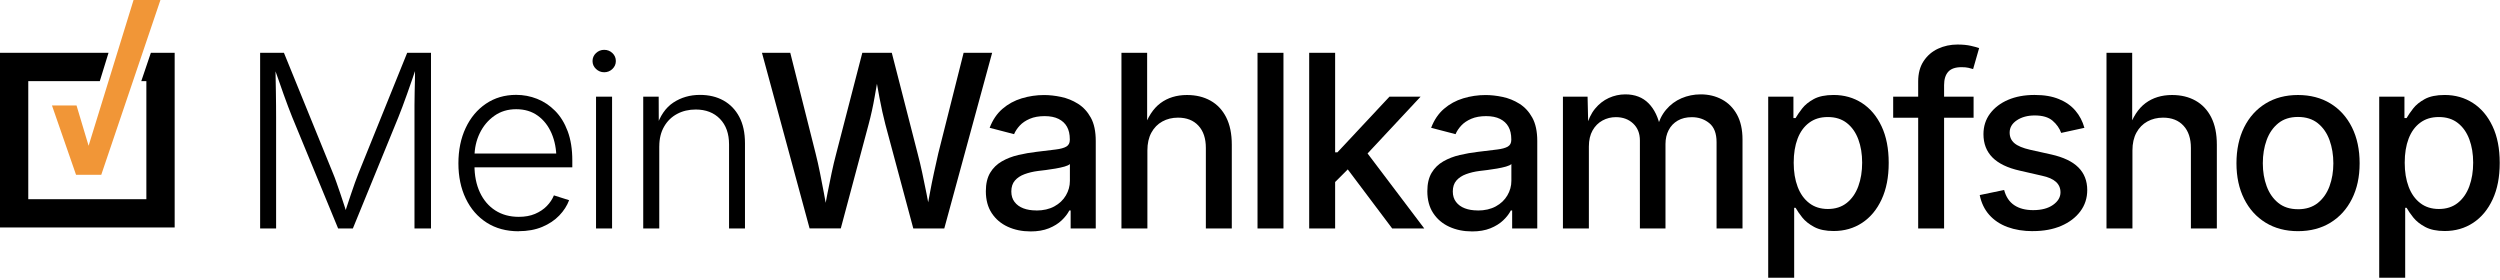
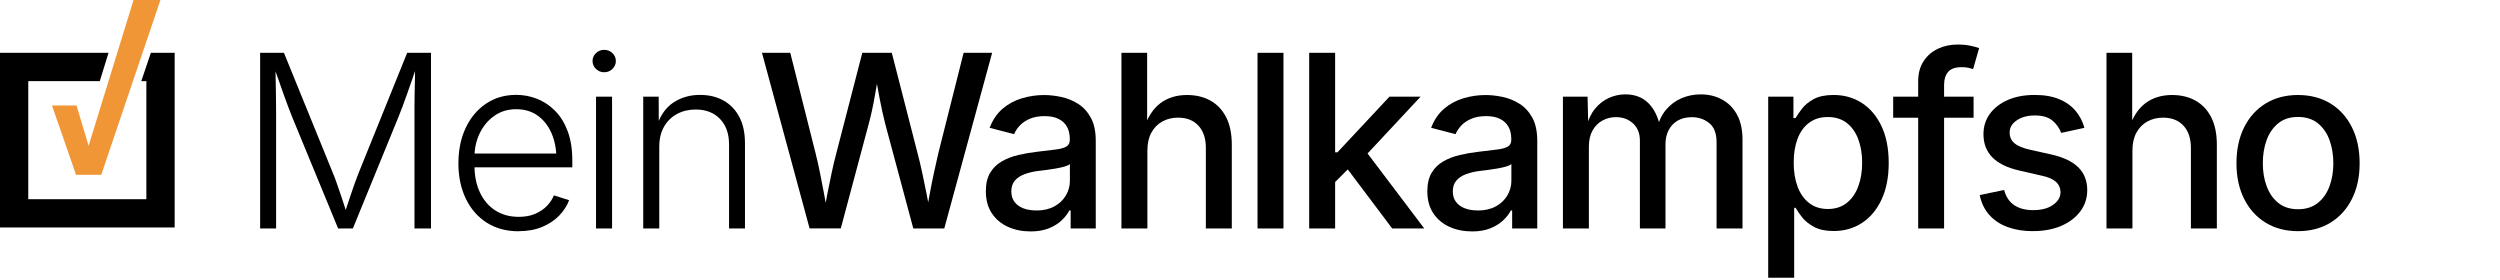
<svg xmlns="http://www.w3.org/2000/svg" fill="none" viewBox="0 0 901 101" height="101" width="901">
  <g clip-path="url(#clip0_1_2)">
    <path fill="black" d="M54.37 19.04L50.92 29.23H52.75V71.79H10.19V29.23H35.97L39.11 19.04H0V81.99H62.95V19.04H54.38H54.37Z" />
    <path fill="#F19637" d="M48.13 0L31.93 52.54L27.58 38.01H18.73L27.41 63.01H36.49L57.82 0H48.13Z" />
    <path fill="black" d="M93.75 82.33V19.03H102.33L120.01 62.45C120.41 63.38 120.82 64.48 121.26 65.74C121.7 67 122.17 68.35 122.66 69.78C123.16 71.21 123.63 72.63 124.08 74.05C124.53 75.47 124.96 76.81 125.35 78.09H123.82C124.22 76.87 124.64 75.57 125.09 74.18C125.54 72.79 126.02 71.38 126.51 69.93C127.01 68.49 127.48 67.12 127.93 65.83C128.38 64.54 128.81 63.42 129.2 62.45L146.75 19.03H155.33V82.34H149.38V38.02C149.38 36.52 149.4 34.95 149.44 33.33C149.48 31.7 149.52 30.07 149.55 28.42C149.58 26.78 149.59 25.16 149.59 23.58H150.27C149.7 25.28 149.12 27 148.51 28.74C147.9 30.48 147.31 32.17 146.73 33.82C146.15 35.46 145.59 37 145.05 38.43C144.51 39.86 144.03 41.1 143.61 42.15L127.17 82.34H121.86L105.29 42.15C104.87 41.1 104.39 39.88 103.87 38.5C103.35 37.11 102.79 35.6 102.21 33.98C101.63 32.35 101.03 30.66 100.43 28.9C99.82 27.14 99.19 25.37 98.54 23.59H99.26C99.29 25.03 99.32 26.56 99.34 28.18C99.36 29.8 99.4 31.43 99.43 33.09C99.46 34.75 99.48 36.35 99.49 37.89C99.5 39.43 99.51 40.86 99.51 42.16V82.35H93.73L93.75 82.33Z" />
    <path fill="black" d="M186.93 83.35C182.48 83.35 178.64 82.31 175.39 80.23C172.15 78.15 169.64 75.27 167.87 71.58C166.1 67.9 165.21 63.66 165.21 58.88C165.21 54.1 166.08 49.84 167.82 46.13C169.56 42.42 172 39.5 175.13 37.38C178.26 35.26 181.89 34.19 186.03 34.19C188.64 34.19 191.14 34.66 193.55 35.61C195.96 36.56 198.12 38 200.05 39.94C201.98 41.88 203.49 44.34 204.6 47.31C205.7 50.28 206.26 53.78 206.26 57.8V60.31H169V55.34H203.16L200.53 57.21C200.53 53.81 199.95 50.77 198.79 48.07C197.63 45.38 195.97 43.25 193.82 41.7C191.67 40.14 189.08 39.36 186.04 39.36C183 39.36 180.41 40.15 178.16 41.74C175.91 43.33 174.15 45.42 172.89 48.03C171.63 50.64 171 53.5 171 56.61V59.58C171 63.29 171.65 66.54 172.95 69.33C174.25 72.12 176.1 74.29 178.49 75.83C180.88 77.37 183.71 78.15 186.97 78.15C189.18 78.15 191.13 77.8 192.81 77.09C194.49 76.38 195.91 75.44 197.06 74.26C198.21 73.09 199.06 71.8 199.63 70.41L205.11 72.15C204.37 74.13 203.19 75.97 201.56 77.67C199.93 79.37 197.88 80.74 195.42 81.77C192.96 82.8 190.12 83.32 186.92 83.32L186.93 83.35Z" />
    <path fill="black" d="M217.75 26.04C216.62 26.04 215.63 25.64 214.8 24.85C213.96 24.06 213.55 23.11 213.55 22C213.55 20.89 213.97 19.91 214.8 19.13C215.64 18.35 216.62 17.96 217.75 17.96C218.88 17.96 219.9 18.35 220.72 19.13C221.54 19.91 221.95 20.87 221.95 22C221.95 23.13 221.54 24.05 220.72 24.85C219.9 25.64 218.91 26.04 217.75 26.04ZM214.81 82.33V34.83H220.59V82.33H214.81Z" />
    <path fill="black" d="M237.6 52.72V82.33H231.82V34.83H237.39L237.43 45.92H236.54C237.84 41.78 239.89 38.8 242.68 36.96C245.47 35.12 248.66 34.2 252.26 34.2C255.49 34.2 258.31 34.87 260.74 36.22C263.16 37.57 265.06 39.53 266.43 42.1C267.8 44.68 268.49 47.85 268.49 51.62V82.34H262.75V52.05C262.75 48.17 261.66 45.1 259.48 42.85C257.3 40.6 254.38 39.47 250.73 39.47C248.24 39.47 246 40 244.02 41.06C242.04 42.12 240.47 43.65 239.33 45.65C238.18 47.65 237.61 50.01 237.61 52.72H237.6Z" />
    <path fill="black" d="M291.78 82.33L274.61 19.02H284.81L293.95 55.31C294.52 57.55 295.04 59.87 295.52 62.28C296 64.69 296.48 67.12 296.94 69.59C297.41 72.05 297.85 74.52 298.28 76.98H296.84C297.29 74.52 297.76 72.05 298.24 69.59C298.72 67.13 299.22 64.69 299.73 62.28C300.24 59.87 300.79 57.55 301.39 55.31L310.78 19.02H321.4L330.71 55.31C331.3 57.55 331.86 59.87 332.37 62.28C332.88 64.69 333.38 67.12 333.88 69.59C334.38 72.05 334.85 74.52 335.3 76.98H333.77C334.22 74.52 334.68 72.05 335.13 69.59C335.58 67.13 336.07 64.69 336.6 62.28C337.12 59.87 337.64 57.55 338.15 55.31L347.29 19.02H357.57L340.32 82.33H329.15L319.08 44.81C318.32 41.86 317.61 38.66 316.96 35.21C316.31 31.75 315.64 27.96 314.96 23.82H317.17C316.46 27.79 315.82 31.45 315.24 34.82C314.66 38.19 313.93 41.52 313.05 44.8L303.02 82.32H291.8L291.78 82.33Z" />
    <path fill="black" d="M371.36 83.4C368.36 83.4 365.64 82.84 363.2 81.72C360.76 80.6 358.84 78.97 357.42 76.81C356 74.66 355.3 72.02 355.3 68.91C355.3 66.22 355.82 64.01 356.85 62.28C357.88 60.55 359.29 59.18 361.06 58.16C362.83 57.14 364.8 56.38 366.97 55.87C369.14 55.36 371.34 54.98 373.58 54.72C376.38 54.38 378.66 54.1 380.42 53.89C382.18 53.68 383.47 53.32 384.31 52.83C385.15 52.33 385.56 51.53 385.56 50.43V50.18C385.56 48.4 385.22 46.89 384.54 45.68C383.86 44.46 382.85 43.52 381.5 42.85C380.15 42.18 378.48 41.85 376.47 41.85C374.46 41.85 372.62 42.17 371.14 42.81C369.65 43.45 368.45 44.26 367.53 45.25C366.61 46.24 365.92 47.28 365.47 48.35L356.67 46.06C357.75 43.23 359.29 40.95 361.3 39.22C363.31 37.49 365.62 36.23 368.23 35.44C370.84 34.65 373.53 34.25 376.3 34.25C378.23 34.25 380.27 34.48 382.42 34.93C384.57 35.38 386.6 36.2 388.5 37.39C390.4 38.58 391.94 40.25 393.13 42.4C394.32 44.55 394.91 47.36 394.91 50.81V82.34H385.86V75.84H385.39C384.77 77.06 383.85 78.25 382.63 79.41C381.41 80.57 379.87 81.53 378.02 82.28C376.16 83.03 373.95 83.41 371.37 83.41L371.36 83.4ZM373.45 75.87C376 75.87 378.18 75.37 379.99 74.38C381.8 73.39 383.19 72.07 384.15 70.43C385.11 68.79 385.59 67.05 385.59 65.2V59.12C385.25 59.46 384.6 59.76 383.66 60.03C382.71 60.3 381.63 60.54 380.41 60.75C379.19 60.96 378.02 61.14 376.88 61.28C375.75 61.42 374.81 61.54 374.08 61.62C372.32 61.85 370.72 62.23 369.26 62.77C367.8 63.31 366.64 64.07 365.78 65.06C364.92 66.05 364.48 67.37 364.48 69.01C364.48 70.51 364.87 71.77 365.65 72.79C366.43 73.81 367.48 74.57 368.82 75.08C370.15 75.59 371.69 75.84 373.45 75.84V75.87Z" />
    <path fill="black" d="M413.52 54.21V82.34H404.17V19.03H413.43V46.48H412.2C413.59 42.23 415.6 39.13 418.23 37.17C420.86 35.22 424.05 34.24 427.79 34.24C431.02 34.24 433.84 34.92 436.27 36.28C438.7 37.64 440.58 39.64 441.92 42.29C443.27 44.94 443.94 48.23 443.94 52.17V82.34H434.59V53.32C434.59 49.89 433.7 47.22 431.91 45.29C430.13 43.36 427.68 42.4 424.56 42.4C422.46 42.4 420.58 42.86 418.91 43.78C417.24 44.7 415.92 46.04 414.96 47.8C414 49.56 413.52 51.69 413.52 54.22V54.21Z" />
    <path fill="black" d="M462.56 19.03V82.34H453.21V19.03H462.56Z" />
    <path fill="black" d="M471.83 82.33V19.03H481.18V82.34H471.83V82.33ZM480.45 66.32V54.89H482.02L500.76 34.84H511.98L490.52 57.83H488.95L480.45 66.33V66.32ZM501.74 82.33L484.87 59.9L491.33 53.27L513.3 82.33H501.74Z" />
    <path fill="black" d="M530.47 83.4C527.47 83.4 524.75 82.84 522.31 81.72C519.87 80.6 517.95 78.97 516.53 76.81C515.11 74.66 514.41 72.02 514.41 68.91C514.41 66.22 514.93 64.01 515.96 62.28C516.99 60.55 518.4 59.18 520.17 58.16C521.94 57.14 523.91 56.38 526.08 55.87C528.25 55.36 530.45 54.98 532.69 54.72C535.49 54.38 537.77 54.1 539.53 53.89C541.29 53.68 542.58 53.32 543.42 52.83C544.26 52.33 544.67 51.53 544.67 50.43V50.18C544.67 48.4 544.33 46.89 543.65 45.68C542.97 44.46 541.96 43.52 540.61 42.85C539.26 42.18 537.59 41.85 535.58 41.85C533.57 41.85 531.73 42.17 530.25 42.81C528.76 43.45 527.56 44.26 526.64 45.25C525.72 46.24 525.03 47.28 524.58 48.35L515.78 46.06C516.86 43.23 518.4 40.95 520.41 39.22C522.42 37.49 524.73 36.23 527.34 35.44C529.95 34.65 532.64 34.25 535.41 34.25C537.34 34.25 539.38 34.48 541.53 34.93C543.68 35.38 545.71 36.2 547.61 37.39C549.51 38.58 551.05 40.25 552.24 42.4C553.43 44.55 554.03 47.36 554.03 50.81V82.34H544.98V75.84H544.51C543.89 77.06 542.97 78.25 541.75 79.41C540.53 80.57 538.99 81.53 537.14 82.28C535.28 83.03 533.07 83.41 530.49 83.41L530.47 83.4ZM532.55 75.87C535.1 75.87 537.28 75.37 539.09 74.38C540.9 73.39 542.29 72.07 543.25 70.43C544.21 68.79 544.7 67.05 544.7 65.2V59.12C544.36 59.46 543.71 59.76 542.77 60.03C541.82 60.3 540.74 60.54 539.52 60.75C538.3 60.96 537.13 61.14 535.99 61.28C534.86 61.42 533.92 61.54 533.19 61.62C531.43 61.85 529.83 62.23 528.37 62.77C526.91 63.31 525.75 64.07 524.89 65.06C524.03 66.05 523.59 67.37 523.59 69.01C523.59 70.51 523.98 71.77 524.76 72.79C525.54 73.81 526.59 74.57 527.93 75.08C529.26 75.59 530.8 75.84 532.56 75.84L532.55 75.87Z" />
    <path fill="black" d="M563.28 82.33V34.83H572.16L572.42 45.83H571.7C572.38 43.14 573.43 40.93 574.84 39.2C576.26 37.47 577.91 36.18 579.81 35.31C581.71 34.45 583.69 34.01 585.76 34.01C589.22 34.01 592.01 35.08 594.13 37.22C596.25 39.36 597.68 42.34 598.42 46.16H597.23C597.85 43.55 598.93 41.34 600.46 39.53C601.99 37.72 603.84 36.34 606 35.41C608.17 34.48 610.48 34.01 612.95 34.01C615.75 34.01 618.3 34.62 620.58 35.84C622.86 37.06 624.67 38.87 626 41.28C627.33 43.69 628 46.69 628 50.29V82.33H618.65V51.23C618.65 48.06 617.76 45.76 615.99 44.35C614.22 42.93 612.13 42.23 609.72 42.23C607.77 42.23 606.08 42.64 604.66 43.46C603.24 44.28 602.15 45.42 601.39 46.88C600.63 48.34 600.24 50.02 600.24 51.91V82.33H591.02V50.63C591.02 48.08 590.21 46.04 588.58 44.51C586.95 42.98 584.88 42.22 582.36 42.22C580.63 42.22 579.02 42.62 577.54 43.43C576.05 44.24 574.86 45.43 573.97 47C573.08 48.57 572.63 50.51 572.63 52.8V82.33H563.28Z" />
    <path fill="black" d="M637.26 100.09V34.83H646.35V42.56H647.12C647.69 41.57 648.47 40.42 649.48 39.12C650.48 37.82 651.89 36.68 653.69 35.7C655.49 34.72 657.88 34.23 660.85 34.23C664.64 34.23 668.04 35.19 671.03 37.12C674.02 39.05 676.38 41.84 678.1 45.49C679.83 49.14 680.69 53.55 680.69 58.7C680.69 63.85 679.84 68.18 678.14 71.85C676.44 75.52 674.1 78.34 671.11 80.31C668.12 82.28 664.7 83.26 660.85 83.26C657.99 83.26 655.65 82.77 653.82 81.79C651.99 80.81 650.56 79.67 649.53 78.37C648.5 77.07 647.7 75.91 647.13 74.89H646.62V100.09H637.27H637.26ZM658.76 75.32C661.48 75.32 663.76 74.58 665.6 73.11C667.44 71.64 668.82 69.64 669.74 67.12C670.66 64.6 671.12 61.77 671.12 58.62C671.12 55.47 670.66 52.71 669.74 50.23C668.82 47.75 667.45 45.79 665.62 44.35C663.79 42.91 661.51 42.18 658.76 42.18C656.01 42.18 653.85 42.87 652.01 44.24C650.17 45.61 648.78 47.53 647.85 49.98C646.92 52.43 646.45 55.31 646.45 58.63C646.45 61.95 646.92 64.81 647.87 67.32C648.82 69.83 650.21 71.79 652.06 73.2C653.9 74.62 656.14 75.32 658.77 75.32H658.76Z" />
    <path fill="black" d="M711.28 34.83V42.44H682.3V34.83H711.28ZM691.31 82.33V29.39C691.31 26.44 691.97 23.98 693.29 22C694.61 20.02 696.34 18.53 698.49 17.54C700.64 16.55 702.97 16.05 705.46 16.05C707.36 16.05 708.98 16.21 710.33 16.52C711.68 16.83 712.66 17.1 713.28 17.33L711.11 24.89C710.66 24.75 710.1 24.6 709.43 24.44C708.76 24.28 707.94 24.21 706.94 24.21C704.73 24.21 703.13 24.76 702.14 25.87C701.15 26.98 700.65 28.58 700.65 30.67V82.34H691.3L691.31 82.33Z" />
    <path fill="black" d="M732.66 83.31C729.23 83.31 726.18 82.81 723.5 81.82C720.82 80.83 718.63 79.36 716.91 77.42C715.2 75.48 714.06 73.11 713.49 70.3L722.29 68.47C722.94 70.93 724.16 72.76 725.94 73.95C727.72 75.14 729.99 75.73 732.74 75.73C735.74 75.73 738.14 75.1 739.92 73.84C741.7 72.58 742.6 71.07 742.6 69.32C742.6 67.79 742.05 66.53 740.96 65.54C739.87 64.55 738.19 63.81 735.92 63.33L727.93 61.5C723.51 60.51 720.23 58.92 718.07 56.74C715.92 54.56 714.84 51.77 714.84 48.37C714.84 45.54 715.63 43.06 717.22 40.93C718.81 38.81 720.97 37.16 723.72 35.98C726.47 34.81 729.64 34.22 733.24 34.22C736.84 34.22 739.6 34.72 742.04 35.71C744.48 36.7 746.45 38.09 747.97 39.87C749.49 41.65 750.57 43.72 751.22 46.07L742.85 47.9C742.25 46.23 741.22 44.76 739.75 43.5C738.28 42.24 736.14 41.61 733.33 41.61C730.75 41.61 728.6 42.19 726.87 43.35C725.14 44.51 724.28 45.98 724.28 47.77C724.28 49.36 724.85 50.64 726 51.61C727.15 52.59 729.02 53.37 731.63 53.97L739.28 55.67C743.67 56.66 746.93 58.22 749.05 60.34C751.17 62.46 752.24 65.18 752.24 68.5C752.24 71.39 751.41 73.95 749.75 76.17C748.09 78.39 745.8 80.14 742.87 81.4C739.94 82.66 736.53 83.29 732.65 83.29L732.66 83.31Z" />
    <path fill="black" d="M768.53 54.21V82.34H759.18V19.03H768.44V46.48H767.21C768.6 42.23 770.61 39.13 773.24 37.17C775.87 35.22 779.06 34.24 782.8 34.24C786.03 34.24 788.86 34.92 791.28 36.28C793.7 37.64 795.59 39.64 796.93 42.29C798.28 44.94 798.95 48.23 798.95 52.17V82.34H789.6V53.32C789.6 49.89 788.71 47.22 786.92 45.29C785.14 43.36 782.69 42.4 779.57 42.4C777.47 42.4 775.59 42.86 773.92 43.78C772.25 44.7 770.93 46.04 769.97 47.8C769.01 49.56 768.53 51.69 768.53 54.22V54.21Z" />
    <path fill="black" d="M828.19 83.31C823.74 83.31 819.86 82.29 816.53 80.25C813.2 78.21 810.62 75.35 808.78 71.67C806.94 67.99 806.02 63.71 806.02 58.84C806.02 53.97 806.94 49.6 808.78 45.9C810.62 42.2 813.21 39.34 816.53 37.3C819.86 35.26 823.75 34.24 828.19 34.24C832.63 34.24 836.57 35.26 839.9 37.3C843.23 39.34 845.81 42.21 847.65 45.9C849.49 49.6 850.41 53.91 850.41 58.84C850.41 63.77 849.49 67.99 847.65 71.67C845.81 75.35 843.22 78.21 839.9 80.25C836.57 82.29 832.67 83.31 828.19 83.31ZM828.19 75.41C831.08 75.41 833.46 74.65 835.35 73.14C837.23 71.62 838.64 69.61 839.56 67.11C840.48 64.6 840.94 61.85 840.94 58.85C840.94 55.85 840.48 53.04 839.56 50.5C838.64 47.97 837.24 45.94 835.35 44.42C833.47 42.91 831.08 42.15 828.19 42.15C825.3 42.15 822.96 42.91 821.09 44.42C819.22 45.94 817.82 47.95 816.9 50.47C815.98 52.99 815.52 55.78 815.52 58.84C815.52 61.9 815.98 64.6 816.9 67.1C817.82 69.61 819.22 71.62 821.09 73.13C822.96 74.64 825.32 75.4 828.19 75.4V75.41Z" />
-     <path fill="black" d="M857.47 100.09V34.83H866.56V42.56H867.33C867.9 41.57 868.68 40.42 869.69 39.12C870.69 37.82 872.1 36.68 873.9 35.7C875.7 34.72 878.09 34.23 881.06 34.23C884.85 34.23 888.25 35.19 891.24 37.12C894.23 39.05 896.59 41.84 898.31 45.49C900.04 49.14 900.9 53.55 900.9 58.7C900.9 63.85 900.05 68.18 898.35 71.85C896.65 75.52 894.31 78.34 891.32 80.31C888.33 82.28 884.91 83.26 881.06 83.26C878.2 83.26 875.86 82.77 874.03 81.79C872.2 80.81 870.77 79.67 869.74 78.37C868.71 77.07 867.91 75.91 867.34 74.89H866.83V100.09H857.48H857.47ZM878.97 75.32C881.69 75.32 883.97 74.58 885.81 73.11C887.65 71.64 889.03 69.64 889.95 67.12C890.87 64.6 891.33 61.77 891.33 58.62C891.33 55.47 890.87 52.71 889.95 50.23C889.03 47.75 887.66 45.79 885.83 44.35C884 42.91 881.72 42.18 878.97 42.18C876.22 42.18 874.06 42.87 872.22 44.24C870.38 45.61 868.99 47.53 868.06 49.98C867.13 52.43 866.66 55.31 866.66 58.63C866.66 61.95 867.13 64.81 868.08 67.32C869.03 69.83 870.42 71.79 872.27 73.2C874.11 74.62 876.35 75.32 878.98 75.32H878.97Z" />
  </g>
  <defs>
    <clipPath id="clip0_1_2">
      <rect fill="white" height="100.09" width="900.89" />
    </clipPath>
  </defs>
</svg>